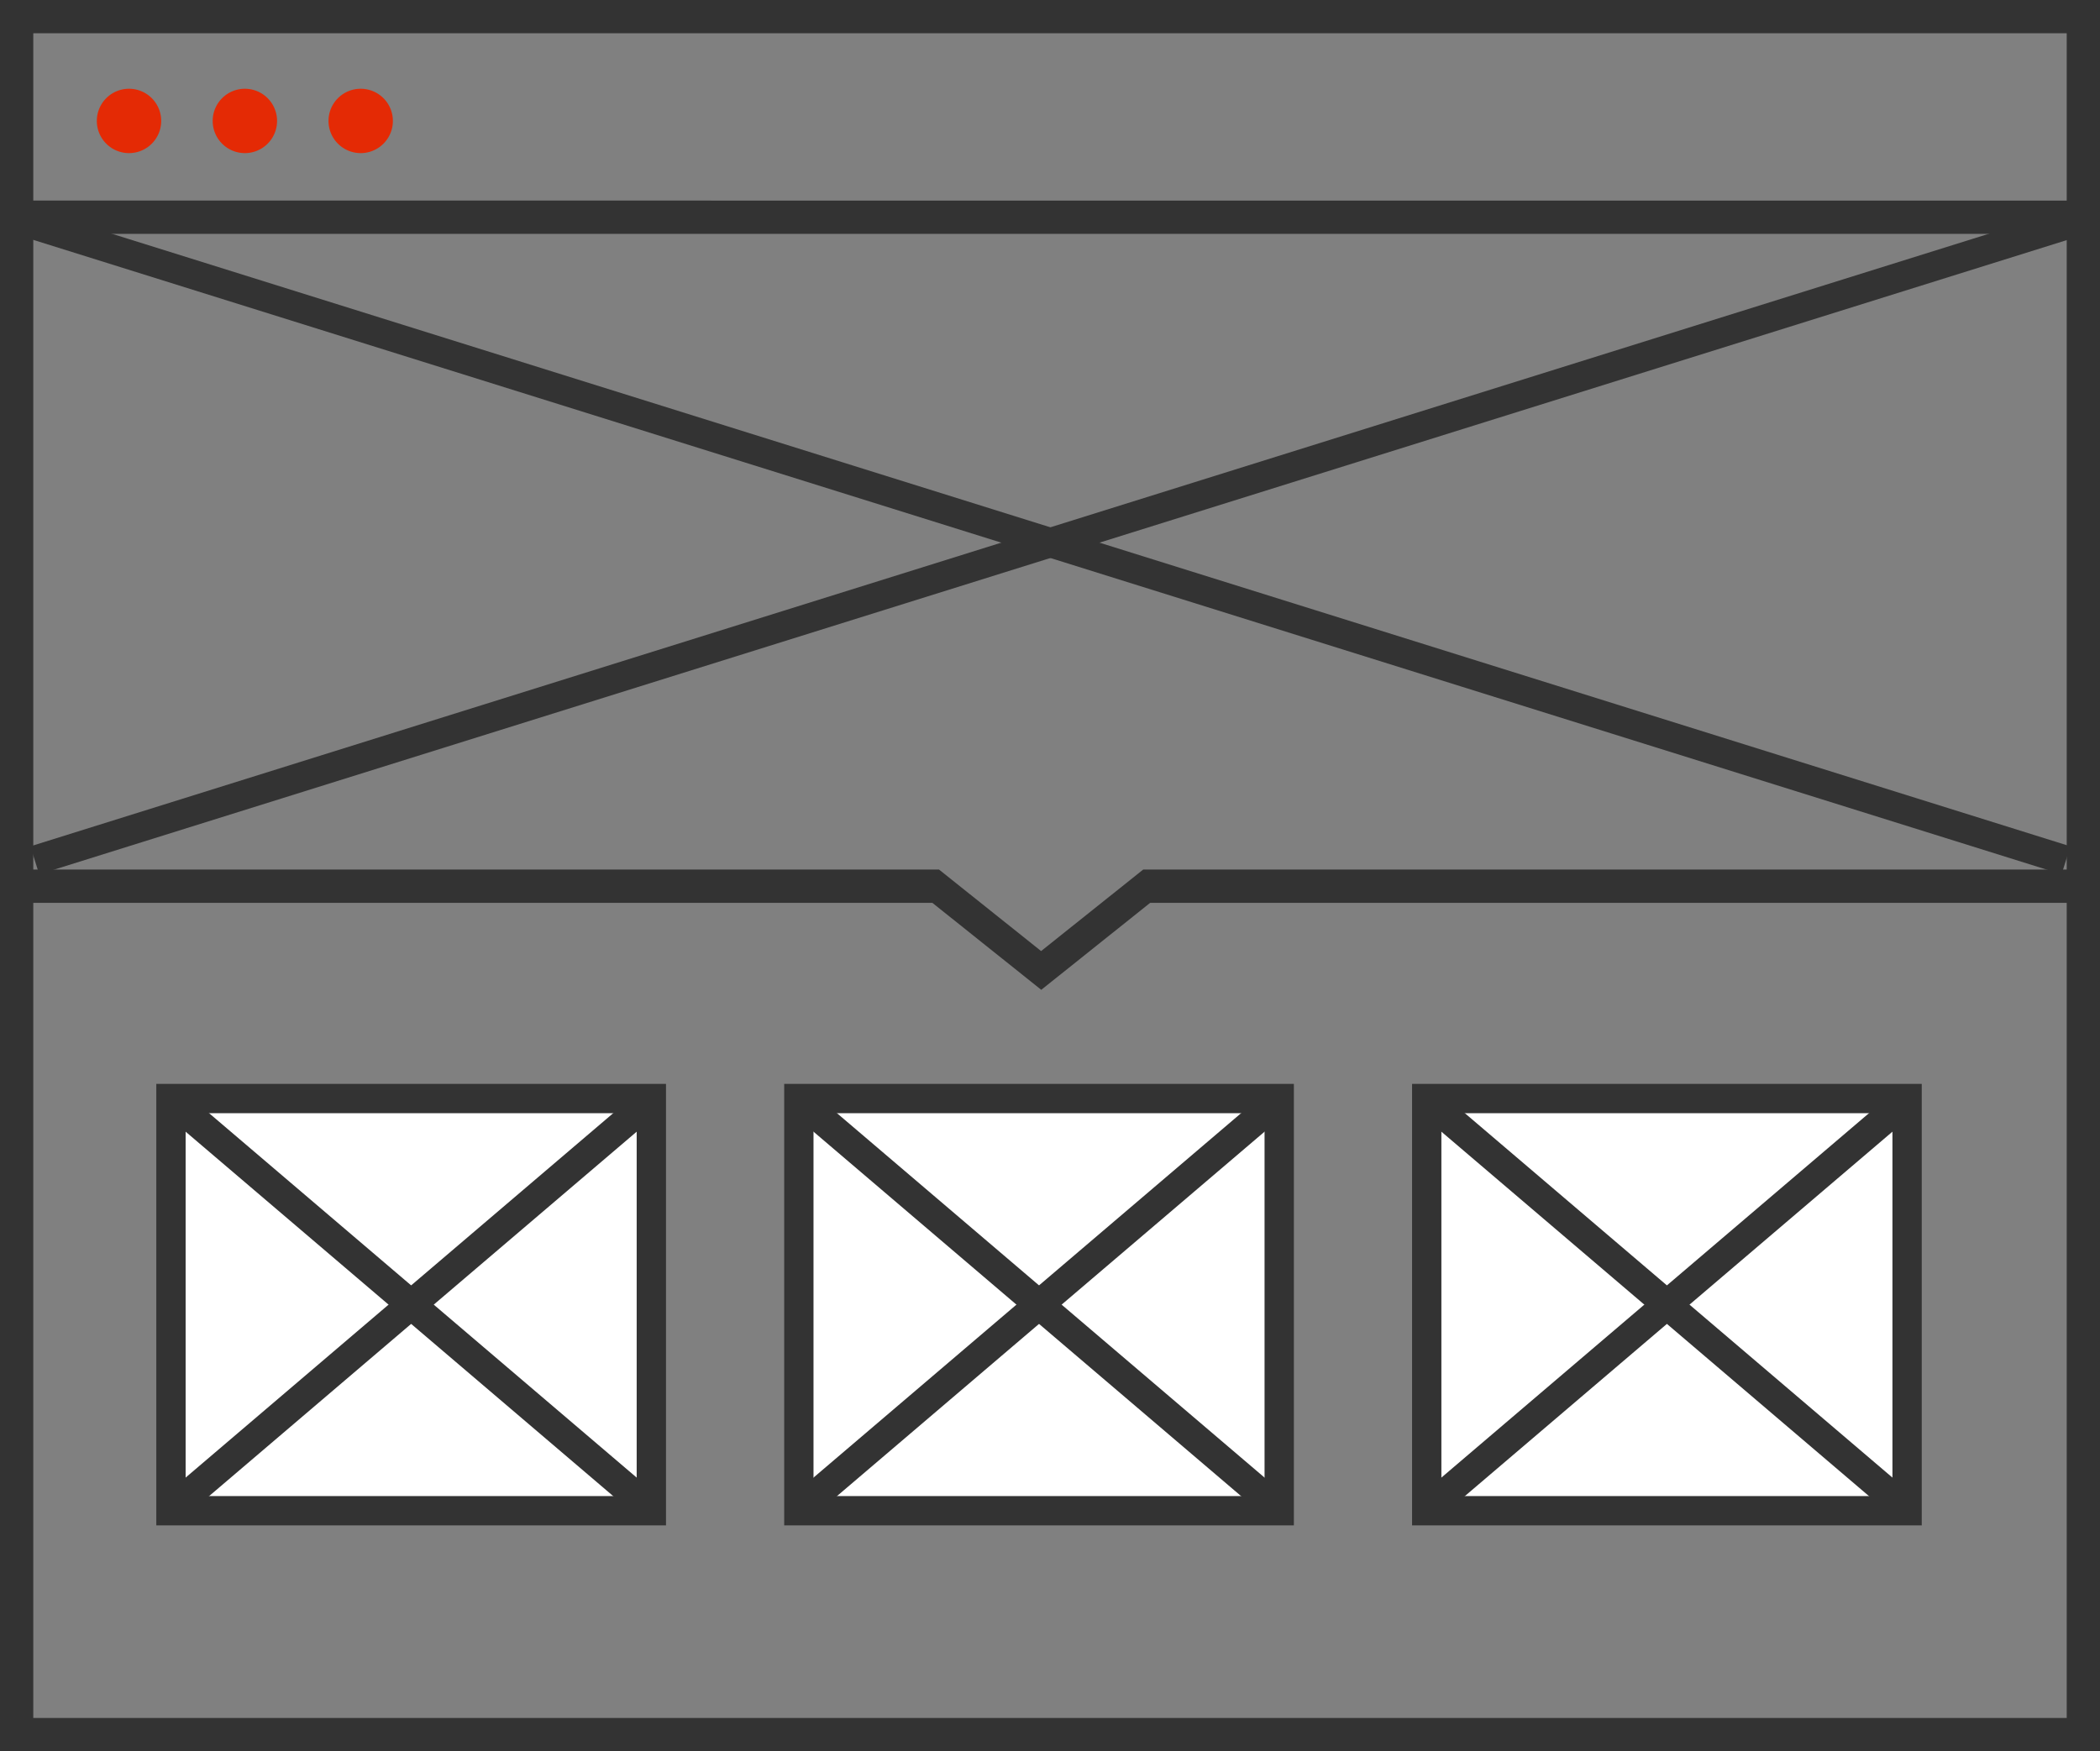
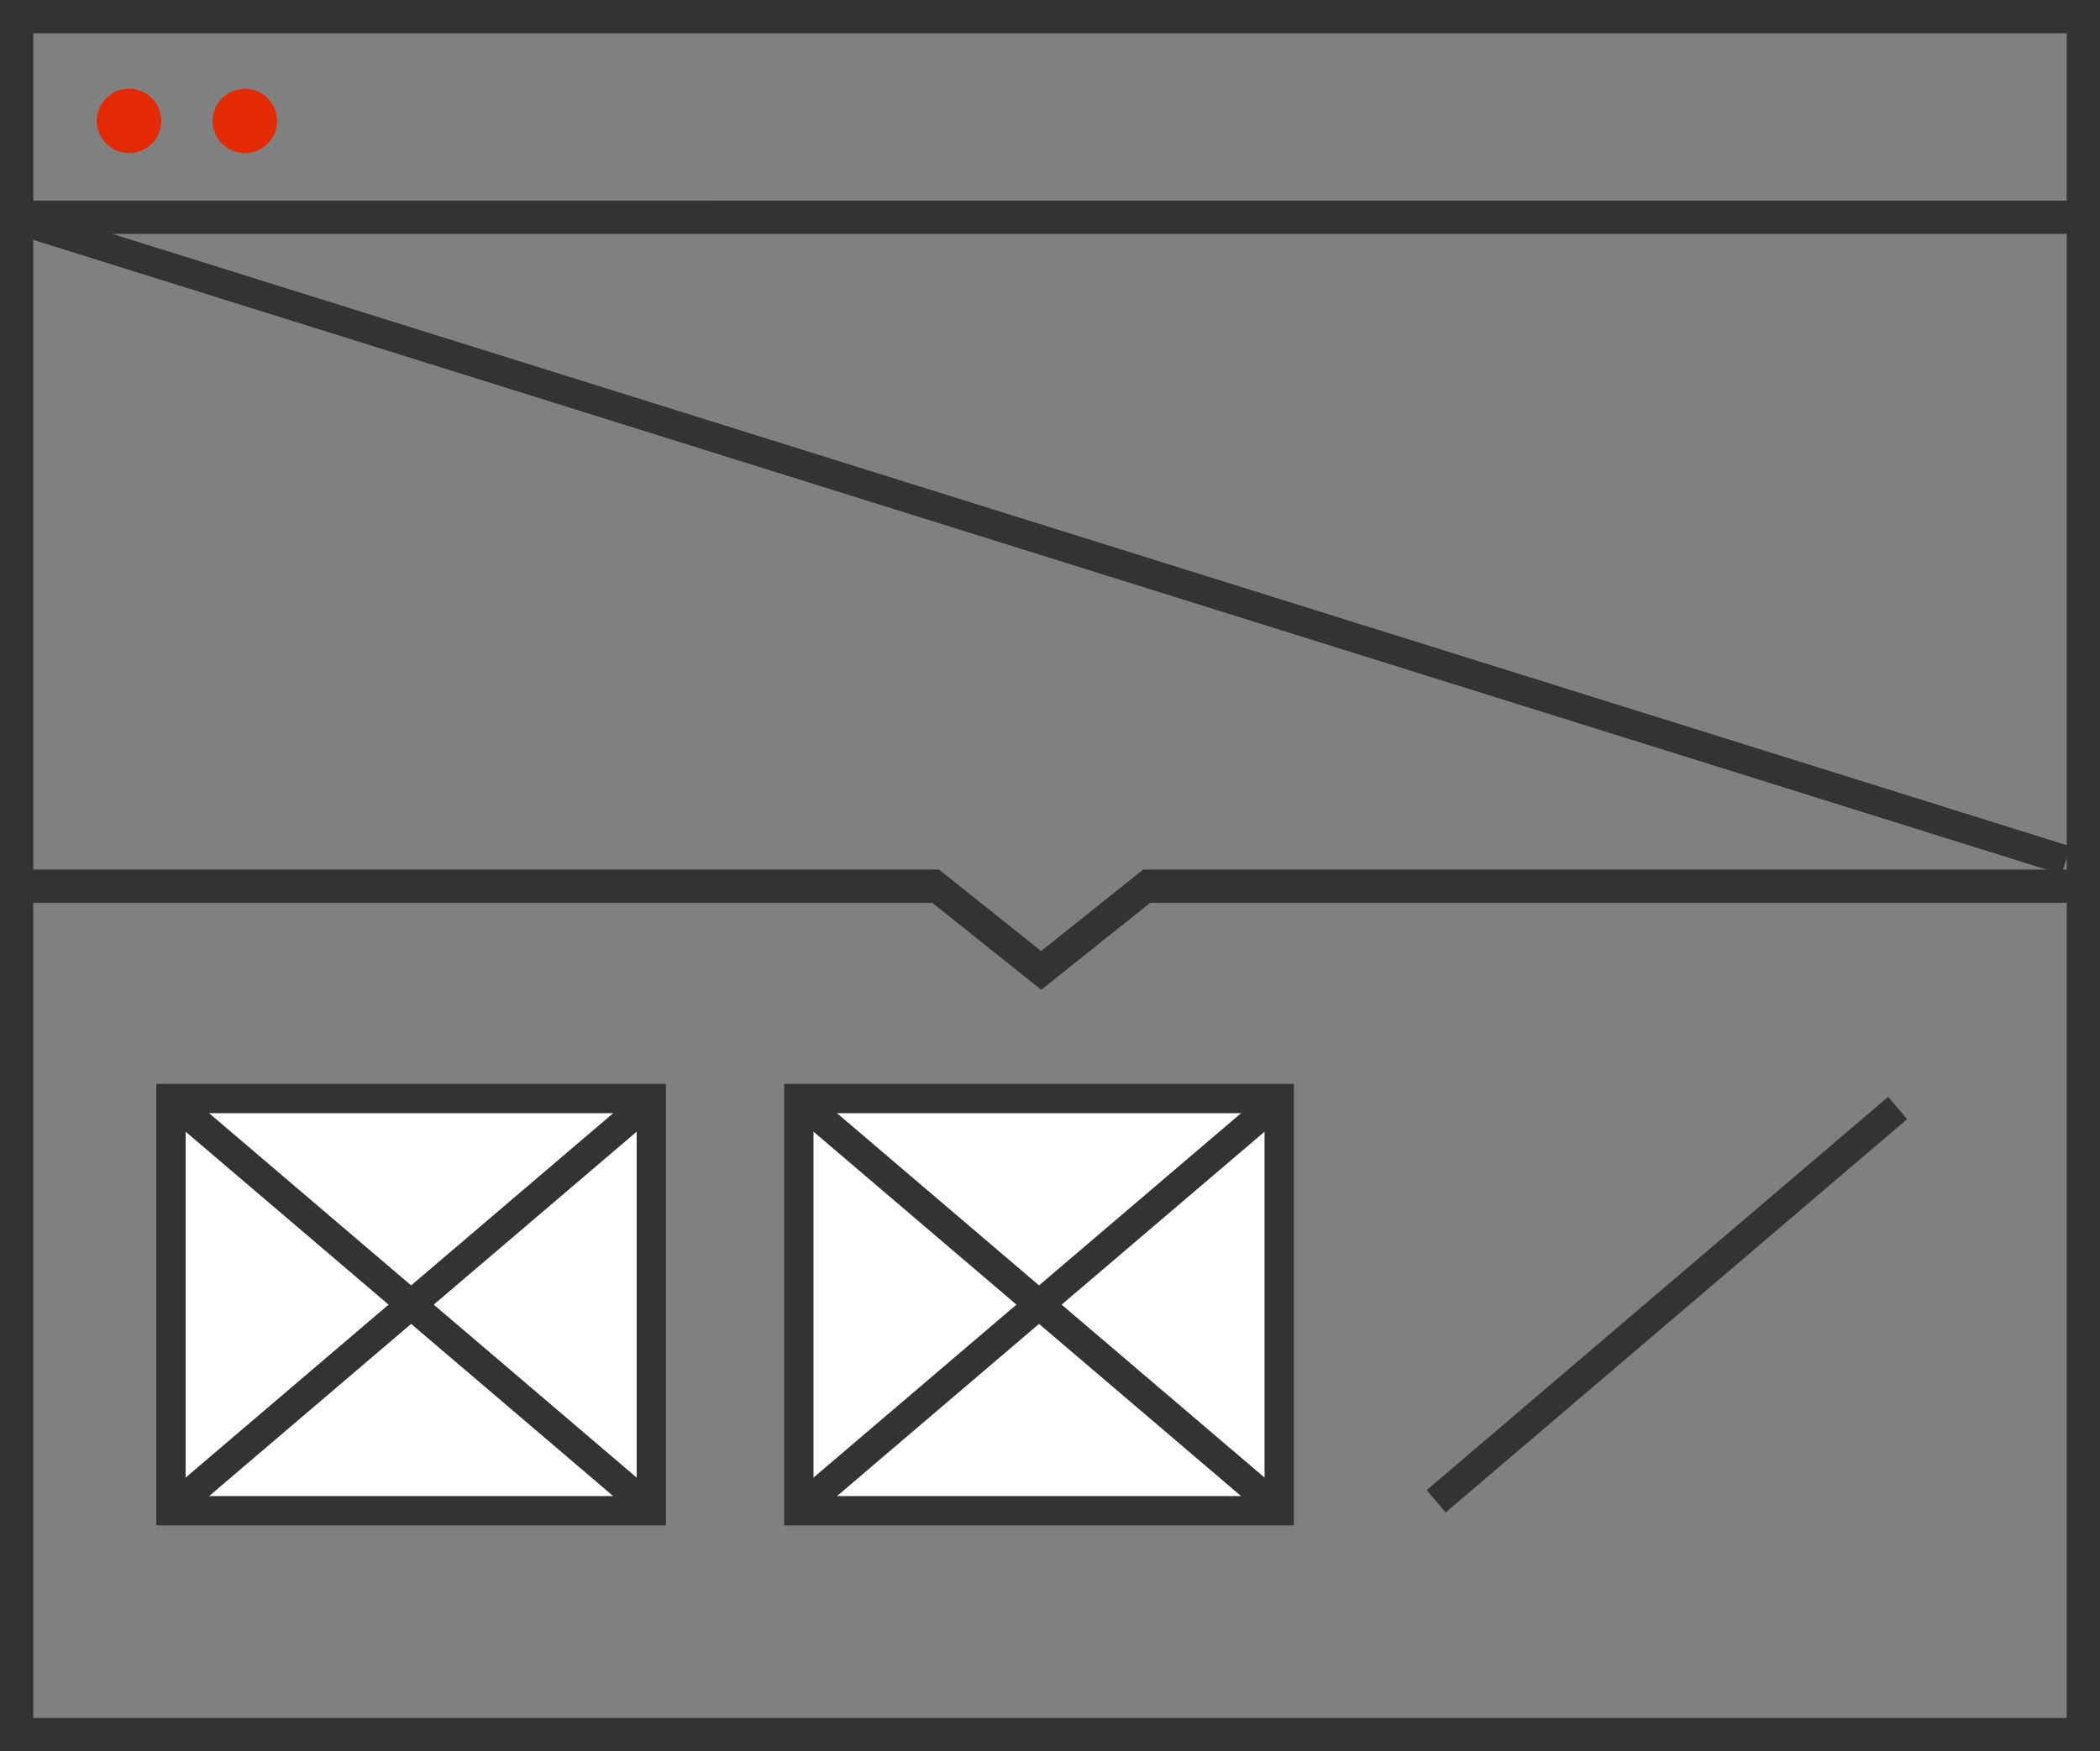
<svg xmlns="http://www.w3.org/2000/svg" viewBox="0 0 555.2 463.1">
  <rect x="0" y="0" width="555.2" height="463.1" fill="#808080" stroke="none" />
  <defs>
    <style>.cls-1{fill:#333;}.cls-2{fill:#e42a05;}.cls-3{fill:none;}.cls-3,.cls-4{stroke:#333;stroke-miterlimit:10;stroke-width:7.75px;}.cls-4{fill:#fff;}</style>
  </defs>
  <g id="Layer_2" data-name="Layer 2">
    <g id="blog-web-design-layout">
      <path class="cls-1" d="M0,0V463.1H555.2V0ZM546.4,454.3H8.8V238.75H246.5l28.79,23,28.79-23H546.4Zm0-224.36H302.25l-27,21.56-27-21.56H8.8V61.84H546.4Zm0-176.9H8.8V8.8H546.4Z" />
      <path class="cls-2" d="M34.11,40.49A8.51,8.51,0,1,0,25.6,32,8.51,8.51,0,0,0,34.11,40.49Z" />
      <path class="cls-2" d="M64.73,40.49a8.51,8.51,0,1,0-8.5-8.5A8.51,8.51,0,0,0,64.73,40.49Z" />
-       <path class="cls-2" d="M95.36,40.49A8.51,8.51,0,1,0,86.85,32,8.51,8.51,0,0,0,95.36,40.49Z" />
      <line class="cls-3" x1="9.2" y1="59.5" x2="546.2" y2="227.5" />
-       <line class="cls-3" x1="546.2" y1="59.5" x2="9.2" y2="227.5" />
-       <rect class="cls-4" x="377.2" y="290.5" width="127" height="109" />
-       <line class="cls-4" x1="379.7" y1="293" x2="501.7" y2="397" />
      <line class="cls-4" x1="501.7" y1="293" x2="379.7" y2="397" />
      <rect class="cls-4" x="211.2" y="290.5" width="127" height="109" />
      <line class="cls-4" x1="213.7" y1="293" x2="335.7" y2="397" />
      <line class="cls-4" x1="335.7" y1="293" x2="213.7" y2="397" />
      <rect class="cls-4" x="45.2" y="290.5" width="127" height="109" />
      <line class="cls-3" x1="47.7" y1="293" x2="169.7" y2="397" />
      <line class="cls-3" x1="169.7" y1="293" x2="47.7" y2="397" />
    </g>
  </g>
</svg>